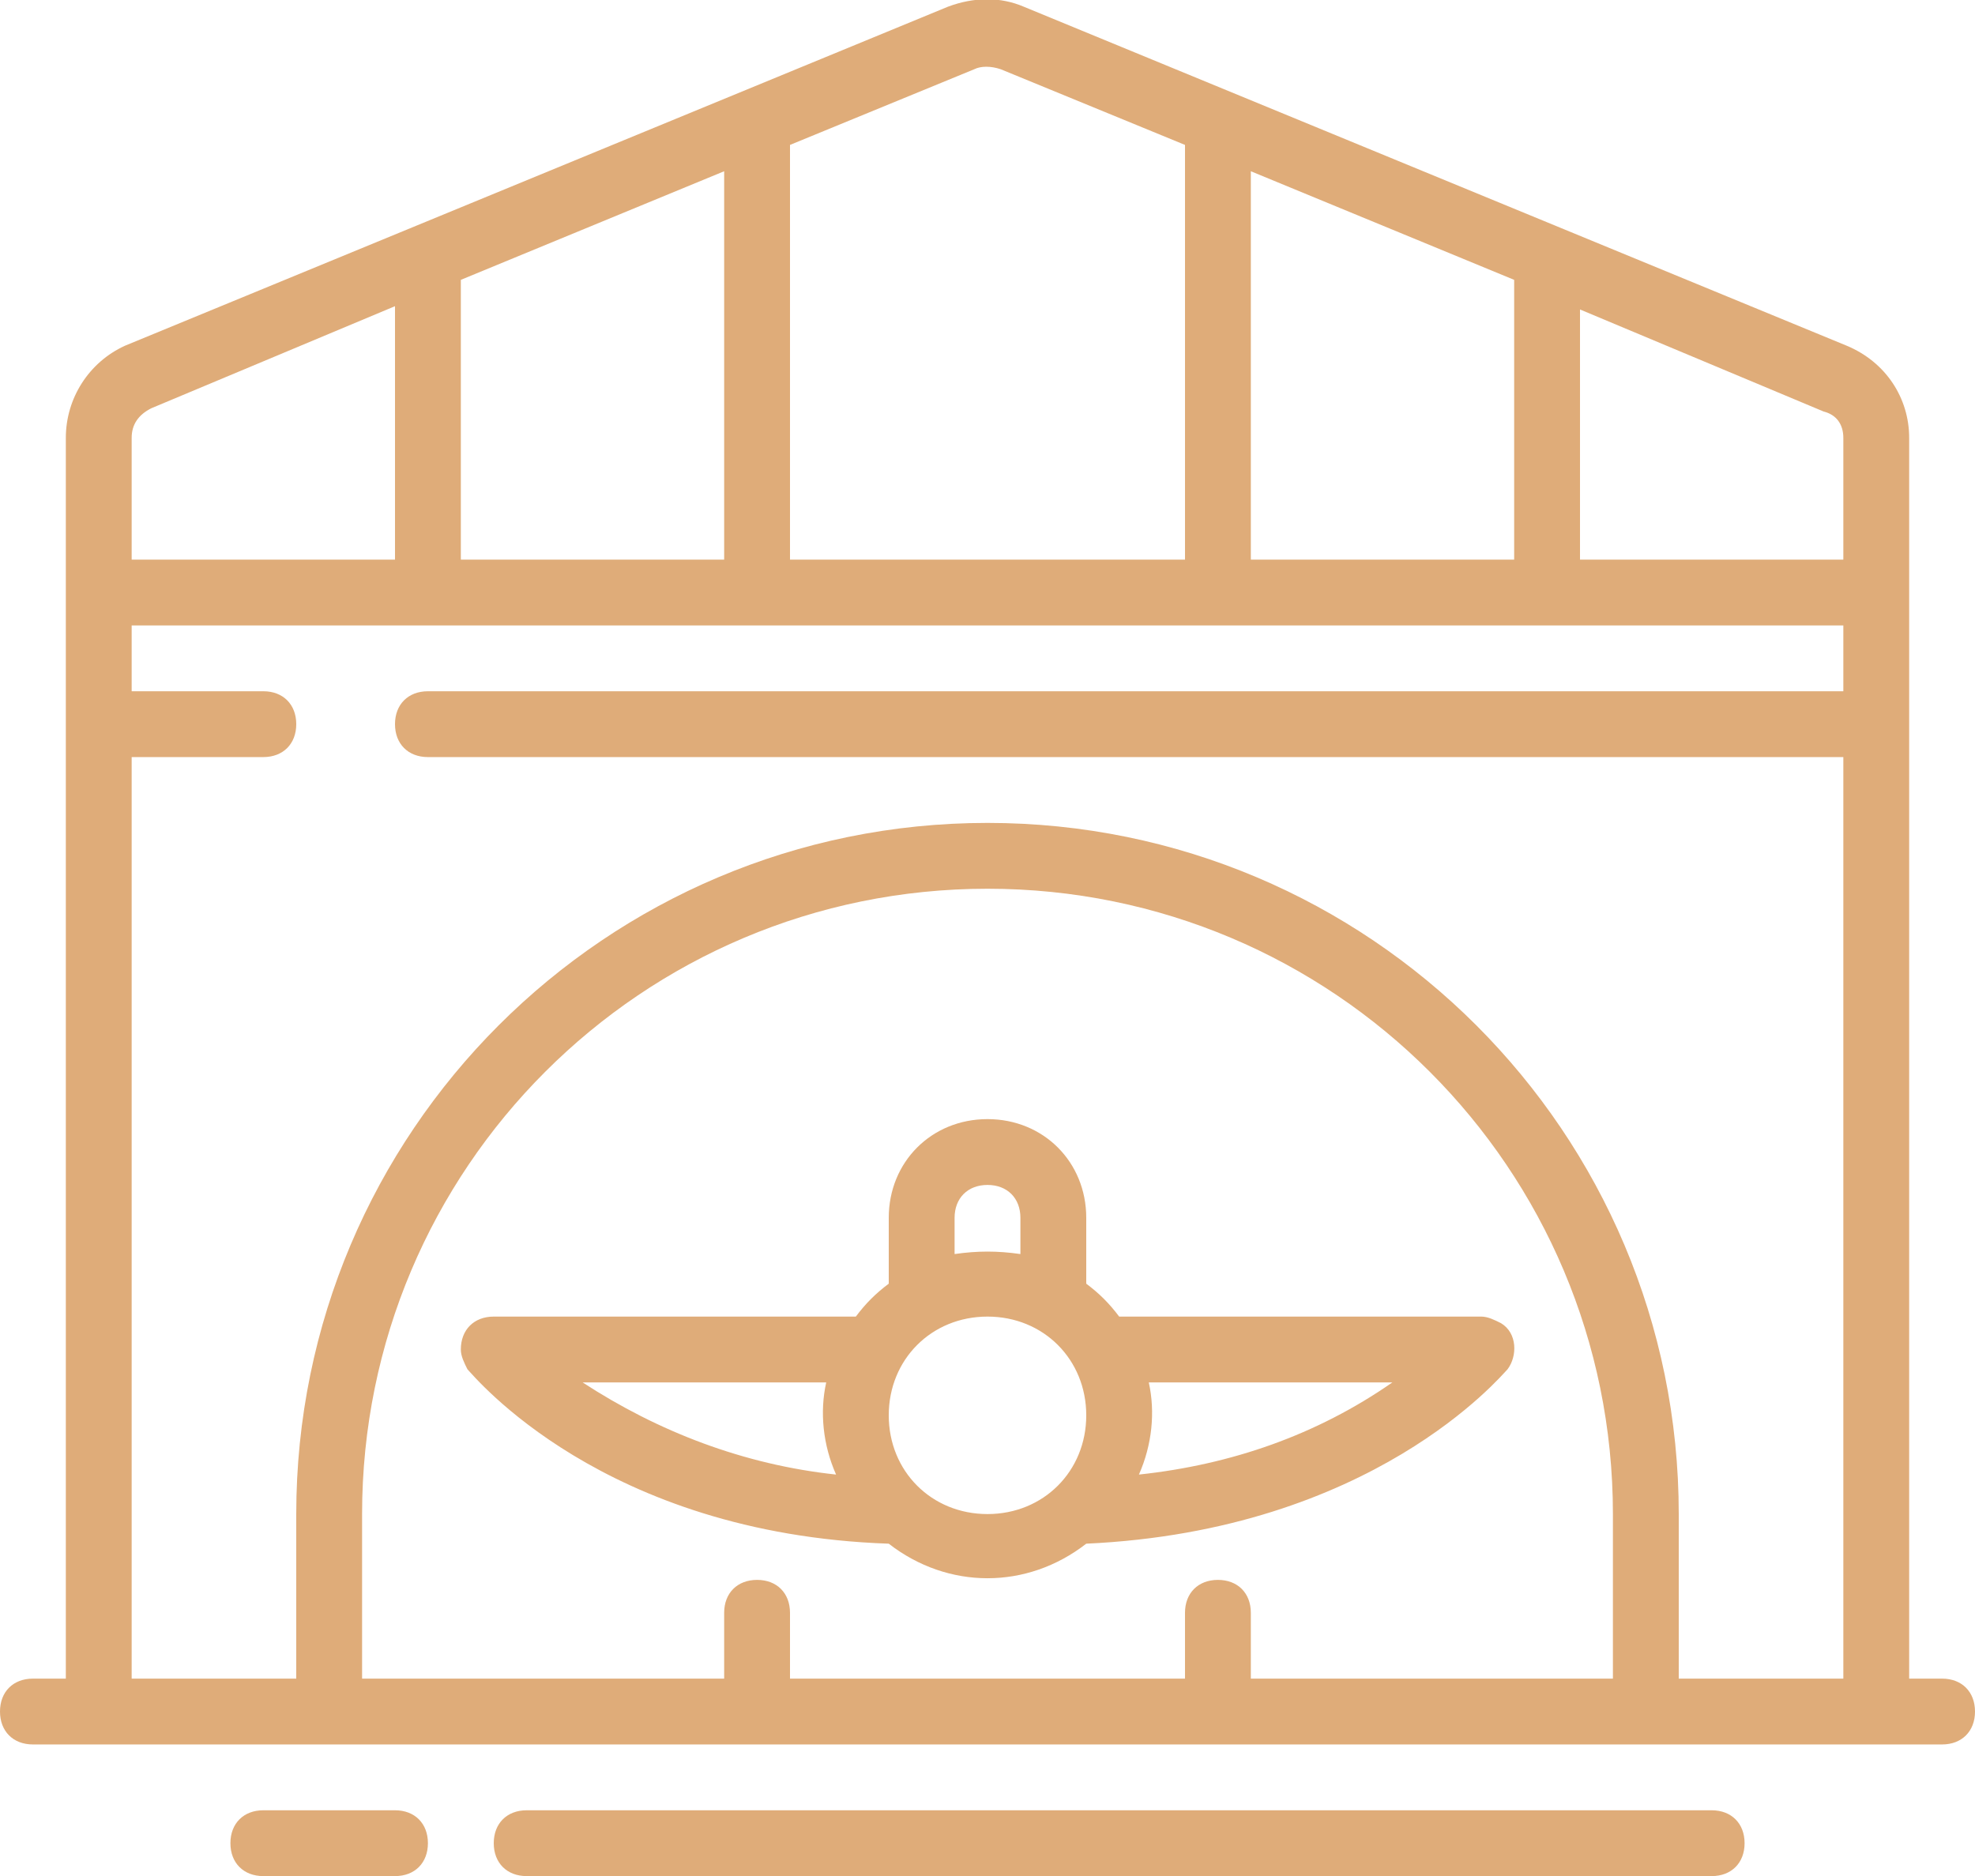
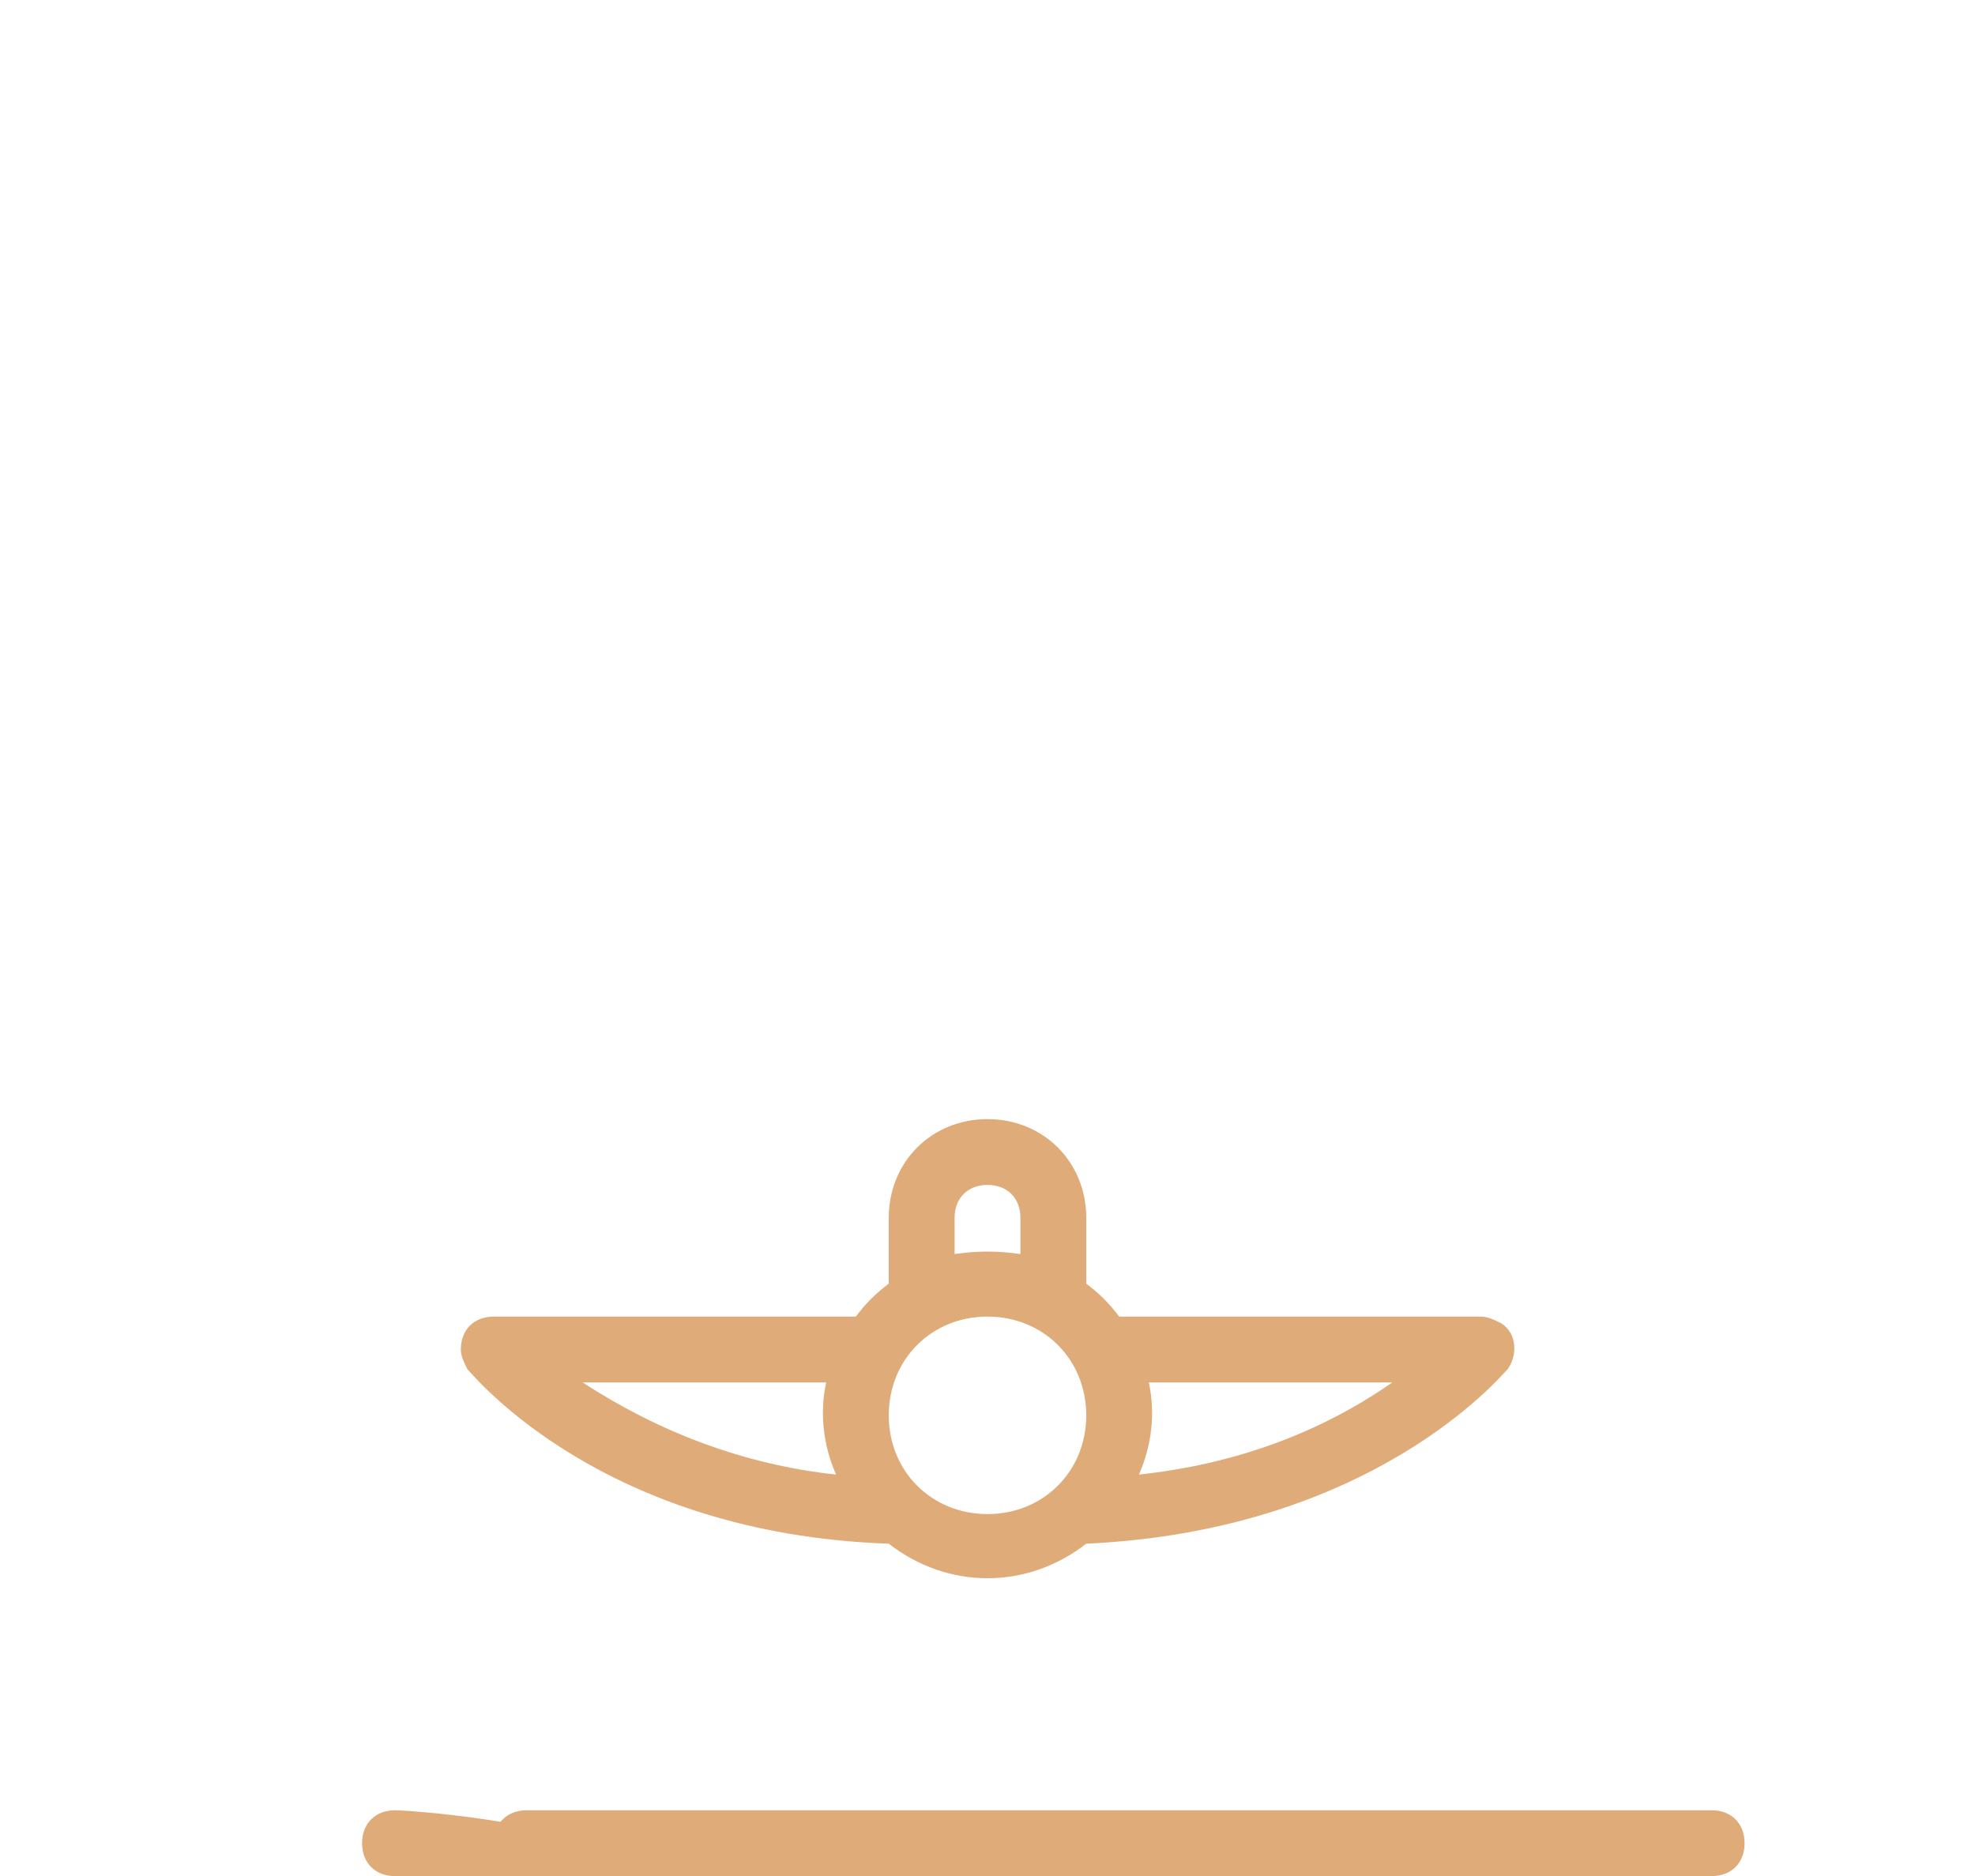
<svg xmlns="http://www.w3.org/2000/svg" version="1.1" id="Layer_1" x="0px" y="0px" viewBox="0 0 60 57" style="enable-background:new 0 0 60 57;" xml:space="preserve">
  <style type="text/css">
	.st0{fill:#DFAC79;}
</style>
  <g transform="translate(0 0.003)">
    <g transform="translate(0 -1)">
-       <path class="st0" d="M59,52h-1V14.3c0-1.2-0.7-2.3-1.9-2.8l-25-10.3c-0.7-0.3-1.5-0.3-2.3,0l-25,10.3C2.7,12,2,13.1,2,14.3V52H1    c-0.6,0-1,0.4-1,1s0.4,1,1,1h58c0.6,0,1-0.4,1-1S59.6,52,59,52z M56,14.3V18h-8v-7.6l7.4,3.1C55.8,13.6,56,13.9,56,14.3z M38,18    V6.2l8,3.3V18H38z M29.6,3.1c0.2-0.1,0.5-0.1,0.8,0L36,5.4V18H24V5.4L29.6,3.1z M14,18V9.5l8-3.3V18H14z M4.6,13.4l7.4-3.1V18H4    v-3.7C4,13.9,4.2,13.6,4.6,13.4z M38,52v-2c0-0.6-0.4-1-1-1s-1,0.4-1,1v2H24v-2c0-0.6-0.4-1-1-1s-1,0.4-1,1v2H11v-5    c0-10.5,8.5-19,19-19s19,8.5,19,19v5H38z M51,52v-5c0-11.6-9.4-21-21-21S9,35.4,9,47v5H4V24h4c0.6,0,1-0.4,1-1s-0.4-1-1-1H4v-2h52    v2H13c-0.6,0-1,0.4-1,1s0.4,1,1,1h43v28H51z" />
      <path class="st0" d="M52,56H16c-0.6,0-1,0.4-1,1s0.4,1,1,1h36c0.6,0,1-0.4,1-1S52.6,56,52,56z" />
-       <path class="st0" d="M12,56H8c-0.6,0-1,0.4-1,1s0.4,1,1,1h4c0.6,0,1-0.4,1-1S12.6,56,12,56z" />
+       <path class="st0" d="M12,56c-0.6,0-1,0.4-1,1s0.4,1,1,1h4c0.6,0,1-0.4,1-1S12.6,56,12,56z" />
      <path class="st0" d="M45,41H34c-0.3-0.4-0.6-0.7-1-1v-2c0-1.7-1.3-3-3-3s-3,1.3-3,3v2c-0.4,0.3-0.7,0.6-1,1H15c-0.6,0-1,0.4-1,1    c0,0.2,0.1,0.4,0.2,0.6c0.2,0.2,4.1,5,12.8,5.3c1.8,1.4,4.2,1.4,6,0c8.7-0.4,12.6-5.1,12.8-5.3c0.3-0.4,0.3-1.1-0.2-1.4    C45.4,41.1,45.2,41,45,41z M29,38c0-0.6,0.4-1,1-1s1,0.4,1,1v1.1c-0.7-0.1-1.3-0.1-2,0V38z M25.1,43c-0.2,0.9-0.1,1.9,0.3,2.8    c-2.8-0.3-5.4-1.3-7.7-2.8H25.1z M27,44c0-1.7,1.3-3,3-3s3,1.3,3,3s-1.3,3-3,3S27,45.7,27,44z M34.6,45.8c0.4-0.9,0.5-1.9,0.3-2.8    h7.4C40,44.6,37.4,45.5,34.6,45.8z" />
    </g>
  </g>
</svg>